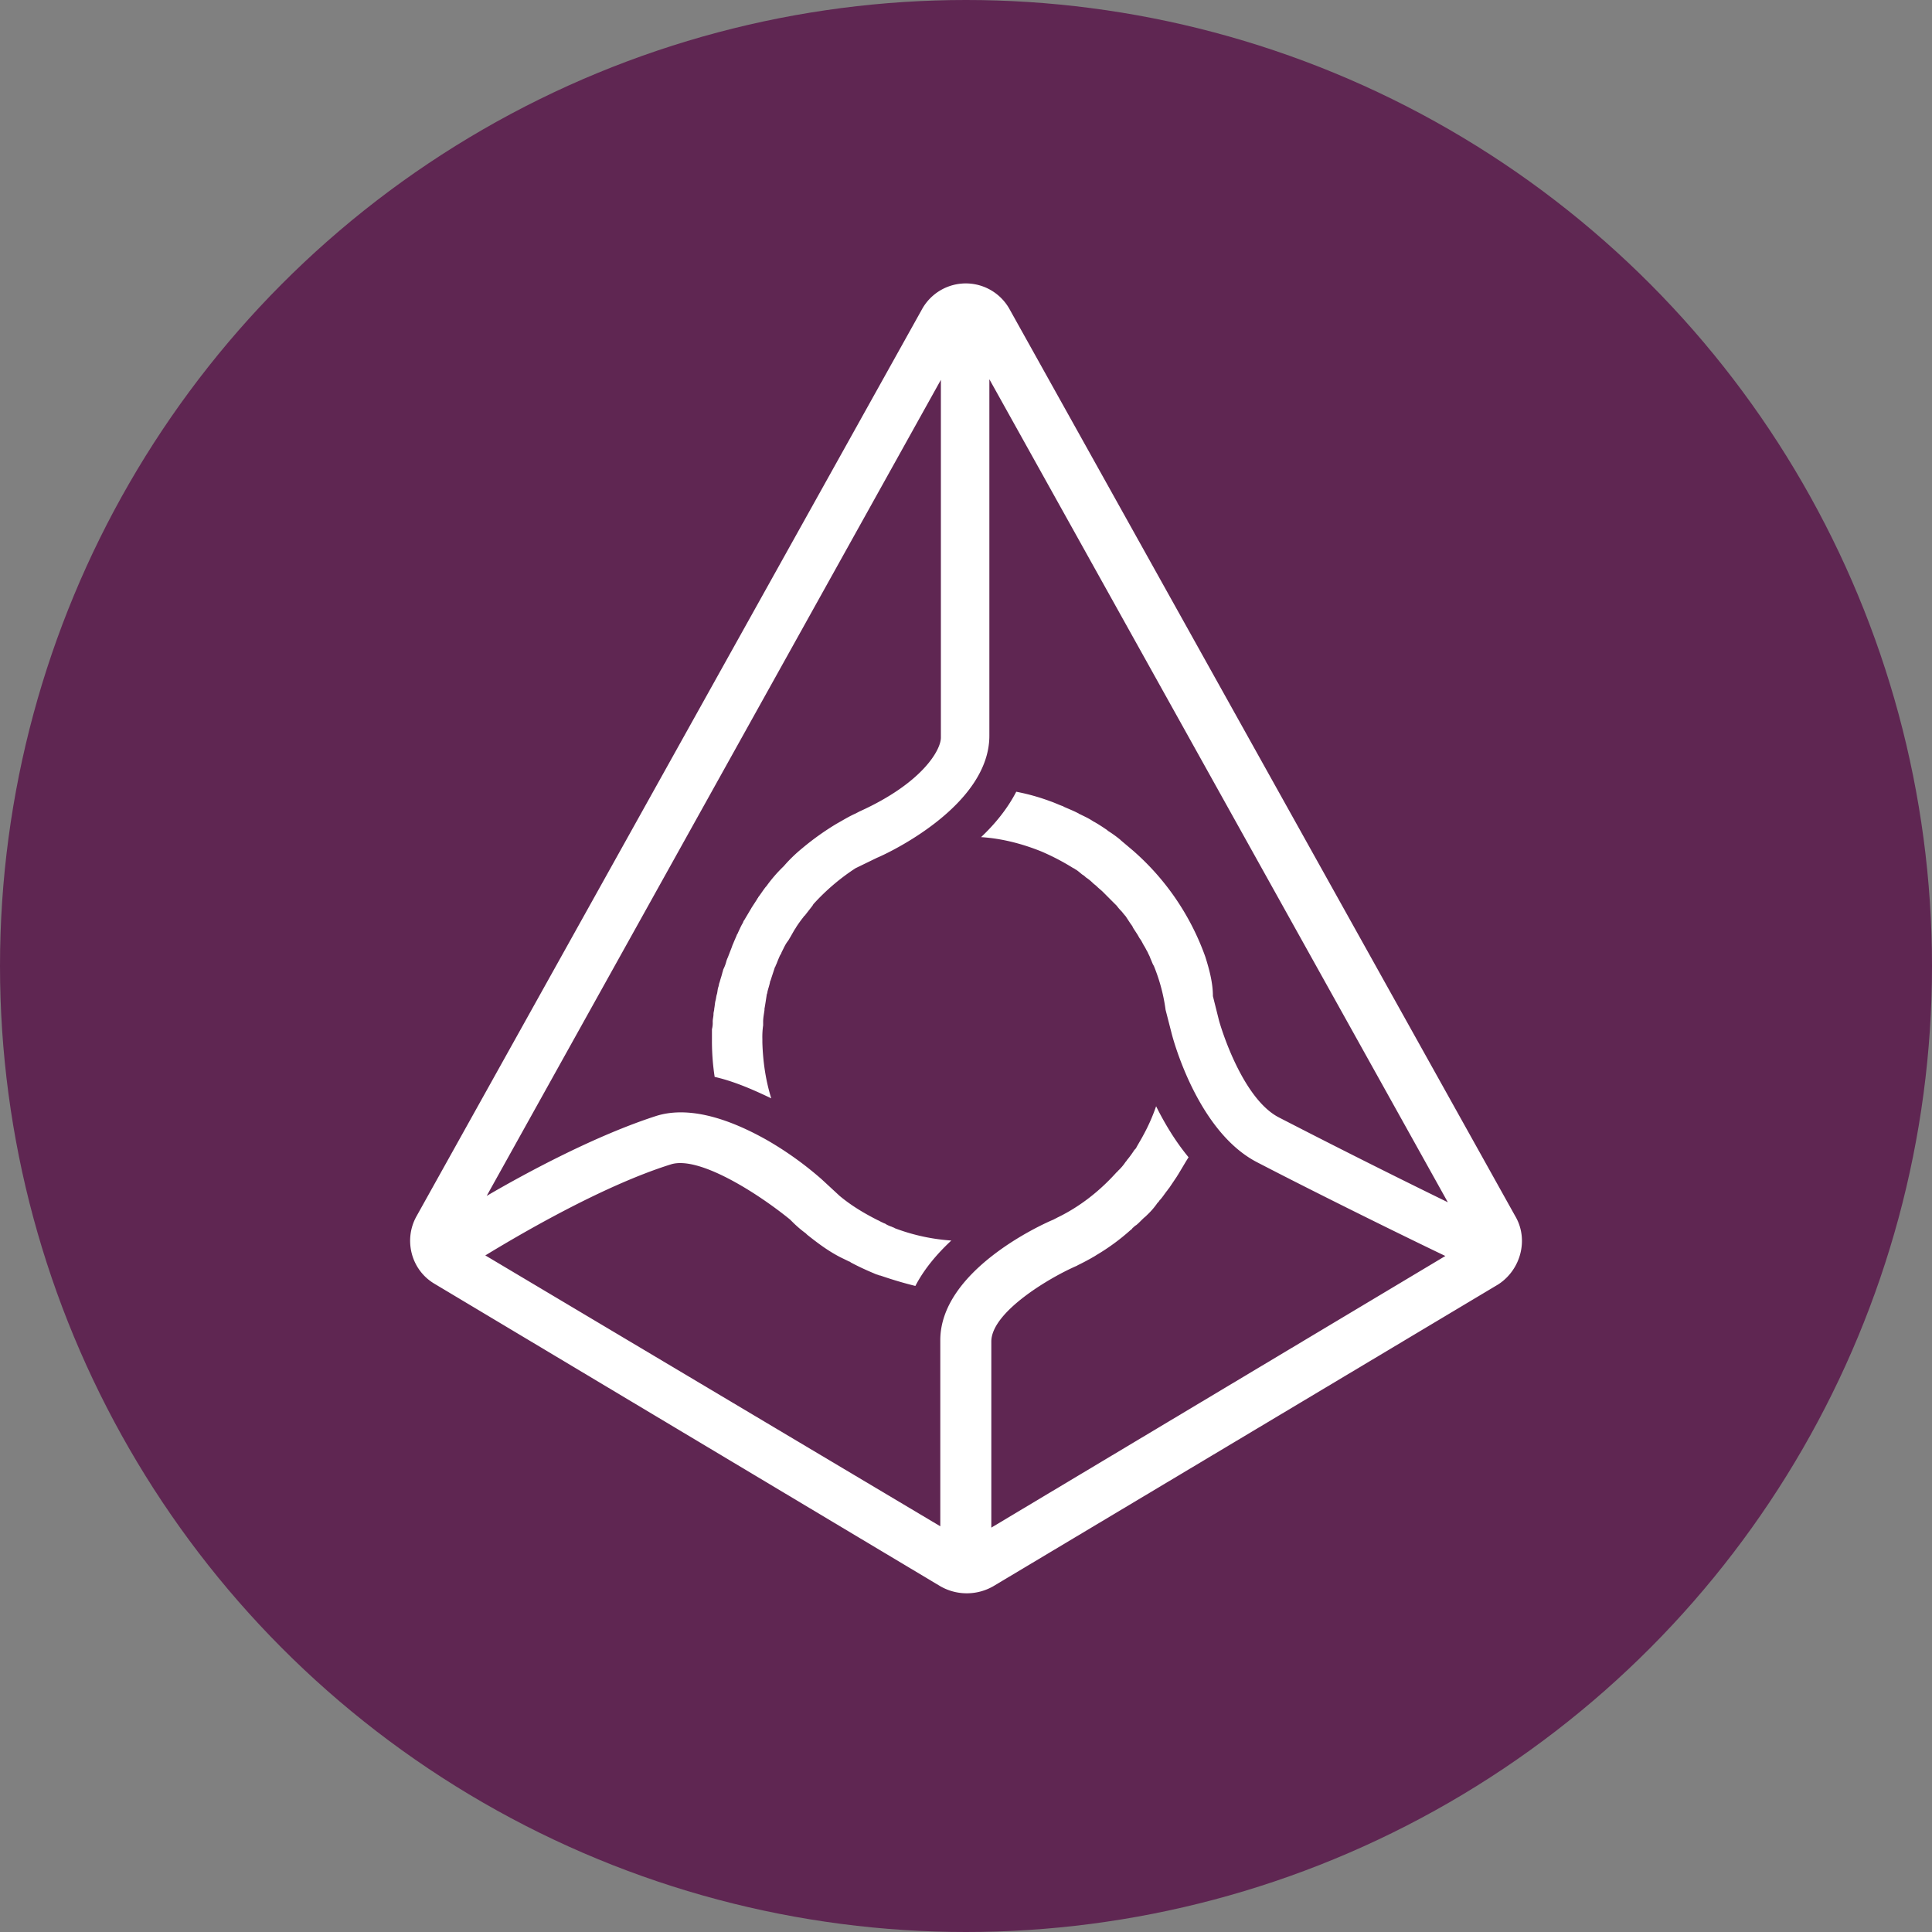
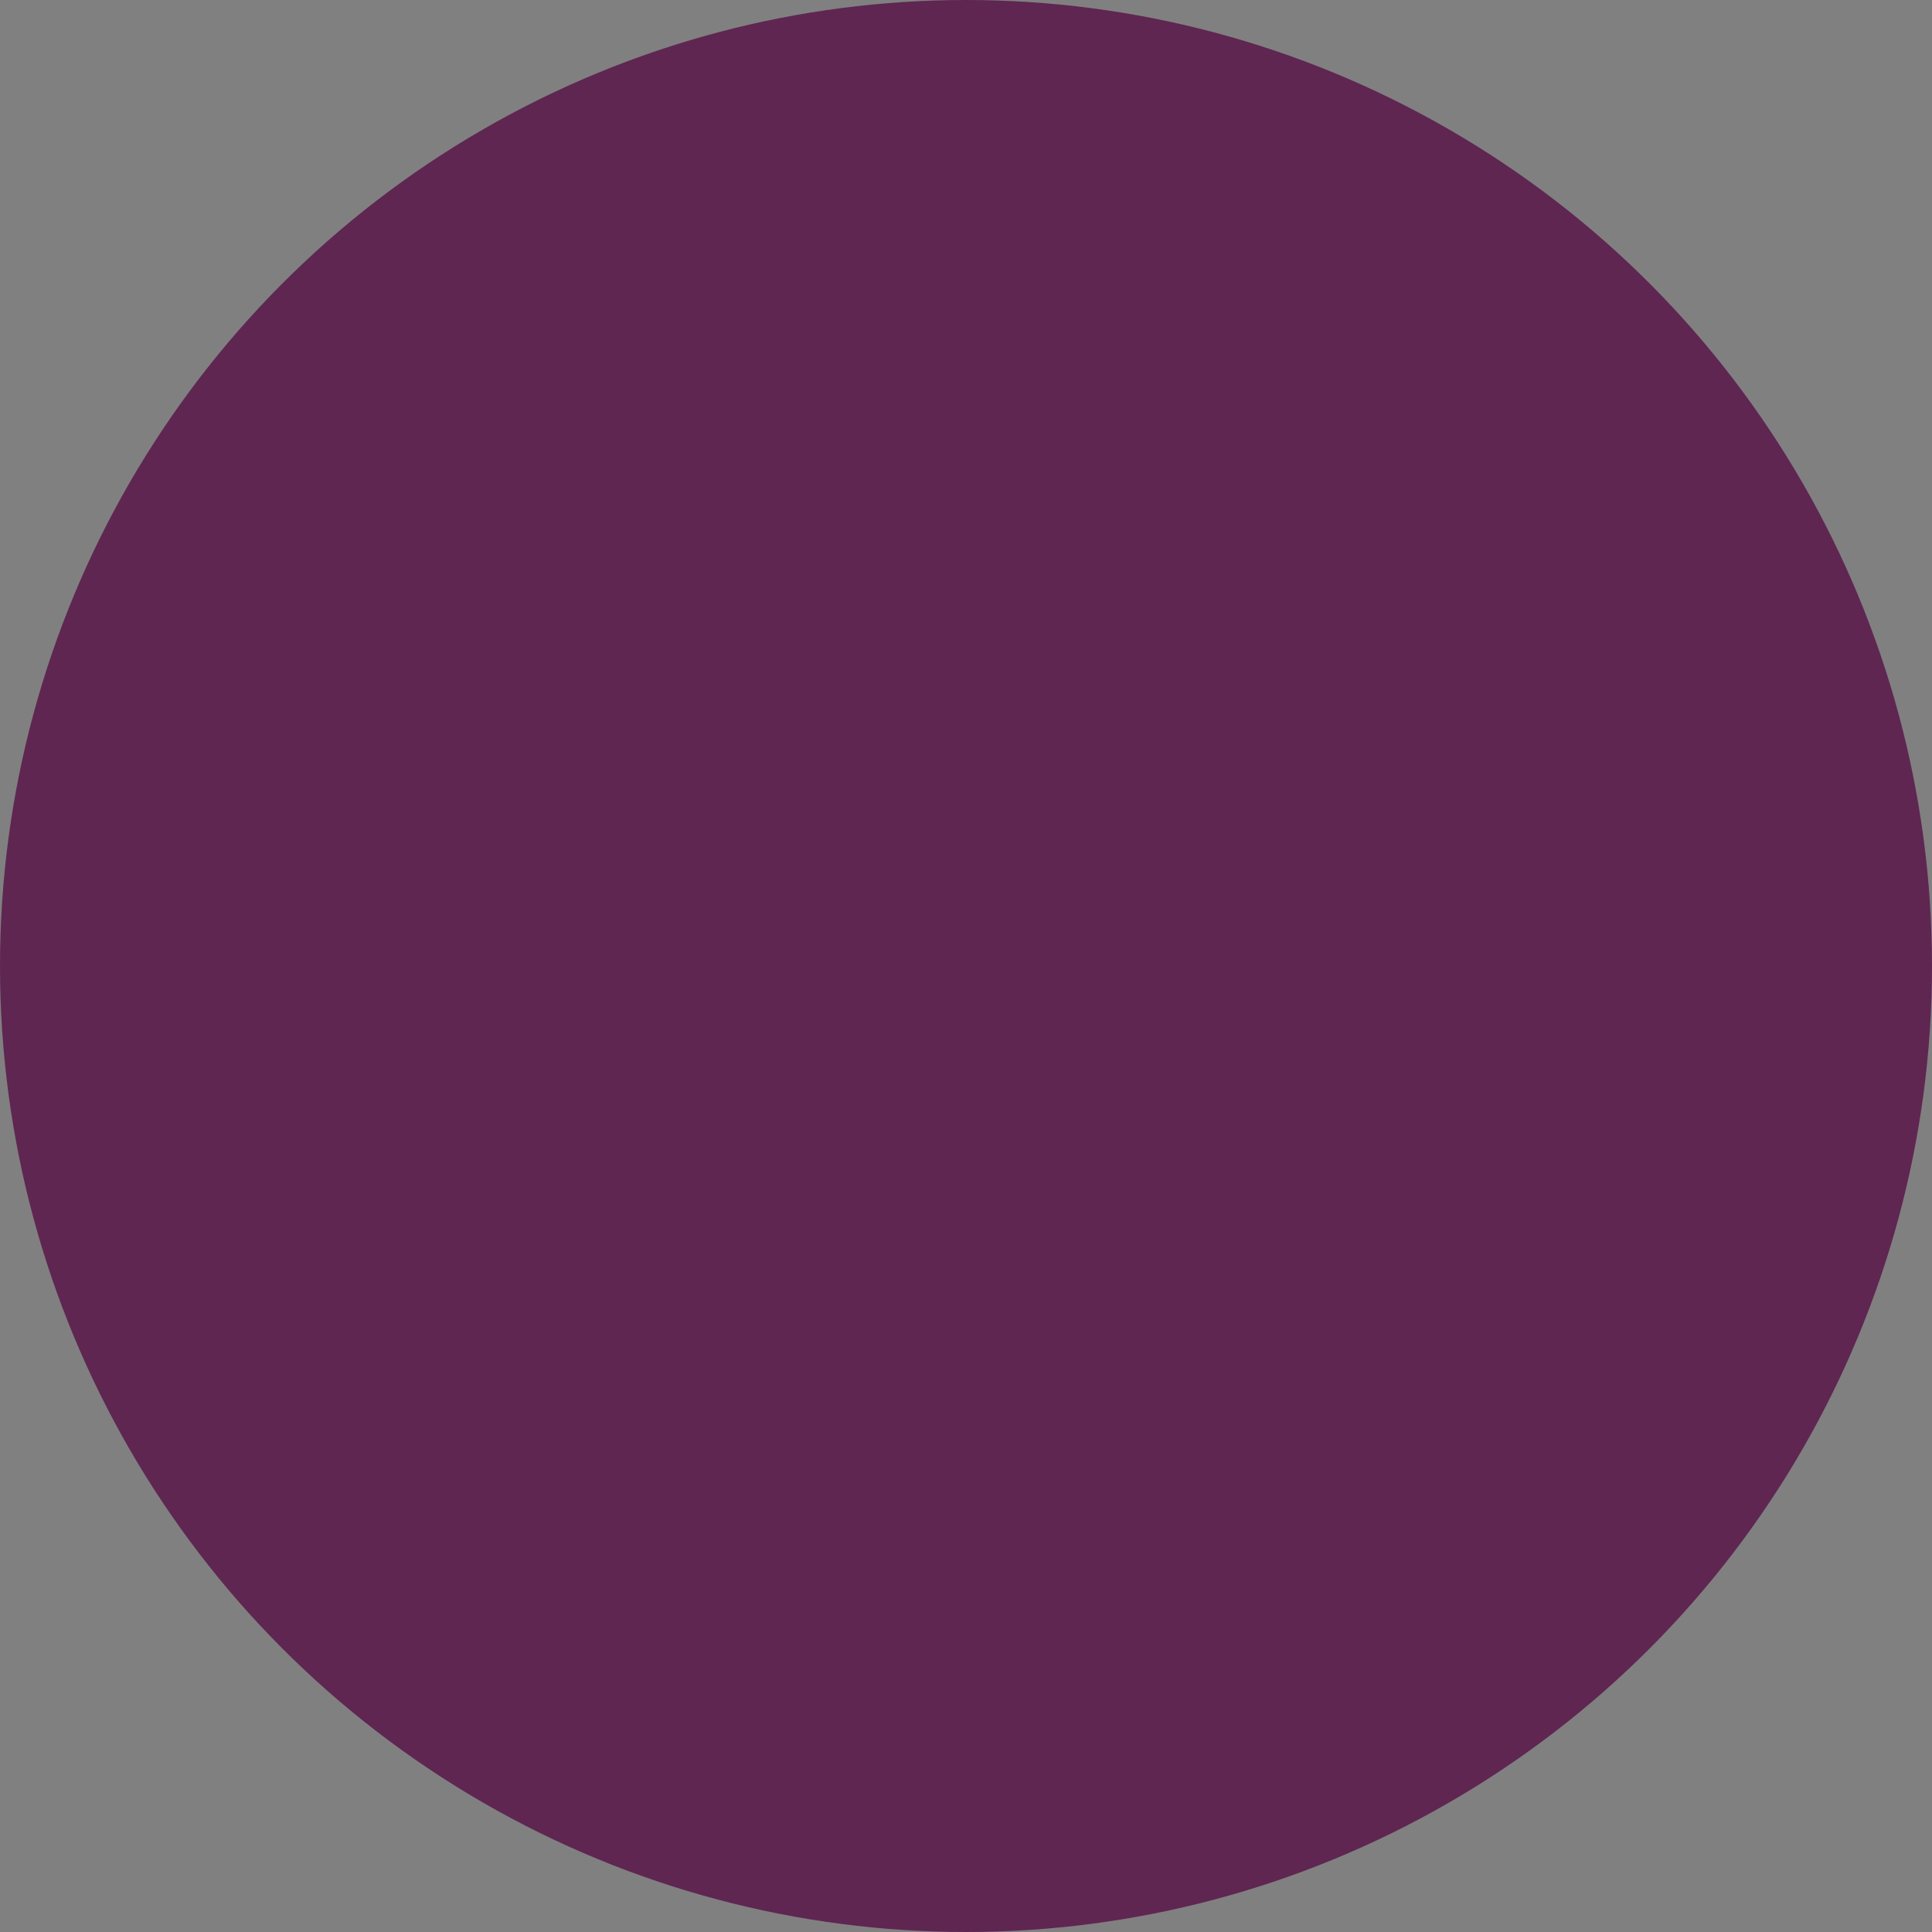
<svg xmlns="http://www.w3.org/2000/svg" viewBox="0 0 105 105">
  <rect x="0" y="0" width="105" height="105" fill="#808080" stroke="none" />
  <g fill="none" fill-rule="nonzero">
    <circle cx="52.5" cy="52.5" r="52.5" fill="#5F2652" />
-     <path fill="#FFF" d="M82.352 66.097L54.883 16.832a2.72 2.72 0 0 0-4.788 0L22.639 66.096c-.714 1.271-.305 2.92.976 3.675l27.5 16.444c.885.503 1.97.503 2.856 0l27.457-16.412c1.218-.788 1.67-2.436.924-3.707M61.594 46.242l-.672-.567-.042-.042a6.696 6.696 0 0 0-.672-.483l-.042-.042c-.22-.147-.451-.304-.714-.451-.042 0-.042-.042-.074-.042-.22-.148-.483-.263-.714-.379-.041 0-.041-.041-.073-.041-.22-.116-.483-.221-.746-.337-.041 0-.041-.041-.073-.041-.22-.074-.452-.19-.672-.263a11.482 11.482 0 0 0-1.869-.525c-.483.934-1.165 1.764-1.911 2.467 1.165.074 2.289.378 3.297.788.596.257 1.172.558 1.722.903.03.003.056.018.073.042.148.074.263.189.41.304a.77.77 0 0 1 .189.148c.136.088.263.19.378.304.074.074.147.115.22.189.116.115.221.189.337.304l.22.221.304.305.221.22c.08.108.167.21.263.305.073.083.146.188.22.262l.22.336c.074.115.148.189.19.304l.22.337c.074.115.116.22.189.304.074.115.116.22.189.336.074.115.116.22.189.336.042.115.116.22.147.336.073.147.115.305.189.41.315.767.53 1.571.64 2.393l.337 1.313c.147.567 1.501 5.355 4.64 6.972 3.602 1.869 8.359 4.2 10.228 5.092L53.876 83.023V72.912c0-1.607 3.181-3.486 4.64-4.116l.074-.042c.304-.147.598-.305.903-.483l.115-.073c.64-.38 1.241-.819 1.796-1.313.042-.042.115-.074.147-.147.073-.042.115-.115.189-.147.189-.147.336-.336.525-.483l.074-.074c.194-.181.37-.382.525-.598.042-.074.115-.116.147-.189.146-.147.262-.336.409-.525.042-.042.073-.115.115-.147l.452-.672c0-.042.042-.042.042-.073.189-.305.378-.641.567-.935-.746-.903-1.313-1.869-1.764-2.772-.191.555-.43 1.093-.714 1.607-.116.22-.263.451-.378.672-.042.041-.042.073-.074.073a5.681 5.681 0 0 1-.377.525c-.043.042-.074.115-.116.147a2.62 2.62 0 0 1-.41.483c-.041.042-.041.073-.073.073-.903 1.008-1.984 1.87-3.223 2.468l-.221.115c-.64.263-6.143 2.772-6.143 6.552V82.95L26.376 68.229c1.607-.977 6.258-3.748 10.08-4.946 1.502-.483 4.683 1.534 6.478 2.993l.116.115c.231.233.48.447.745.641l.074.074c.567.451 1.166.903 1.837 1.239l.452.22c.03.003.056.018.073.042.41.22.82.41 1.271.599.061.029.124.053.189.073.042 0 .073.042.147.042.64.22 1.27.41 1.911.567.483-.934 1.197-1.764 1.953-2.468a10.733 10.733 0 0 1-3.076-.671c-.042-.042-.116-.042-.148-.074a1.558 1.558 0 0 1-.336-.147c-.042-.042-.115-.042-.147-.074-.115-.041-.22-.115-.304-.146-.745-.379-1.428-.788-2.058-1.313l-.977-.903a18.488 18.488 0 0 0-2.919-2.1c-2.436-1.386-4.494-1.837-6.069-1.344-3.255 1.05-6.971 3.034-9.218 4.347l24.685-44.352v19.446c0 .672-1.008 2.468-4.42 4.011l-.221.115c-.336.147-.64.336-.977.525l-.073.042c-.646.39-1.26.828-1.838 1.313a8.11 8.11 0 0 0-1.008.977l-.041.041a7.707 7.707 0 0 0-.904 1.05l-.041.043c-.148.188-.263.377-.41.566 0 .043-.042.043-.042.074-.115.189-.22.336-.336.525 0 .042-.042.042-.042.073l-.336.567c-.042.042-.042.074-.073.147-.116.19-.19.378-.263.526a.105.105 0 0 1-.042.073c-.073.189-.147.336-.22.525a1.403 1.403 0 0 0-.074.189l-.22.567a1.403 1.403 0 0 0-.074.189 2.133 2.133 0 0 1-.147.41c-.042.073-.042.146-.073.22-.042.189-.116.378-.148.525-.041.074-.041.189-.073.263-.042.115-.042.262-.074.377-.042.116-.042.221-.073.337-.042.146-.042.304-.074.451 0 .115-.041.189-.041.304 0 .148-.043.263-.043.41a1.36 1.36 0 0 1-.041.41v.567a12.88 12.88 0 0 0 .147 2.026c.976.22 1.984.64 3.076 1.166-.304-.977-.451-1.985-.483-3.035v-.189a4.44 4.44 0 0 1 .042-.745v-.19c0-.22.042-.409.073-.64v-.073c.042-.221.074-.452.116-.715 0-.073.042-.115.042-.189.042-.189.115-.378.147-.567 0-.041.042-.073.042-.115l.22-.672c.042-.042.042-.116.074-.147.074-.189.147-.378.22-.525.043-.042.043-.073.074-.147.116-.22.189-.41.336-.599a.707.707 0 0 0 .073-.115c.116-.189.19-.336.305-.525a.707.707 0 0 0 .073-.116c.127-.196.263-.385.41-.567a.04.04 0 0 1 .042-.041l.41-.526a.707.707 0 0 0 .073-.115 11.724 11.724 0 0 1 2.289-1.953l1.166-.567c.64-.262 6.11-2.845 6.11-6.636V20.611l24.917 44.73a476.718 476.718 0 0 1-9.177-4.609c-1.764-.903-2.919-4.084-3.255-5.25l-.336-1.344c0-.714-.189-1.428-.41-2.131a13.808 13.808 0 0 0-3.916-5.765" />
  </g>
</svg>